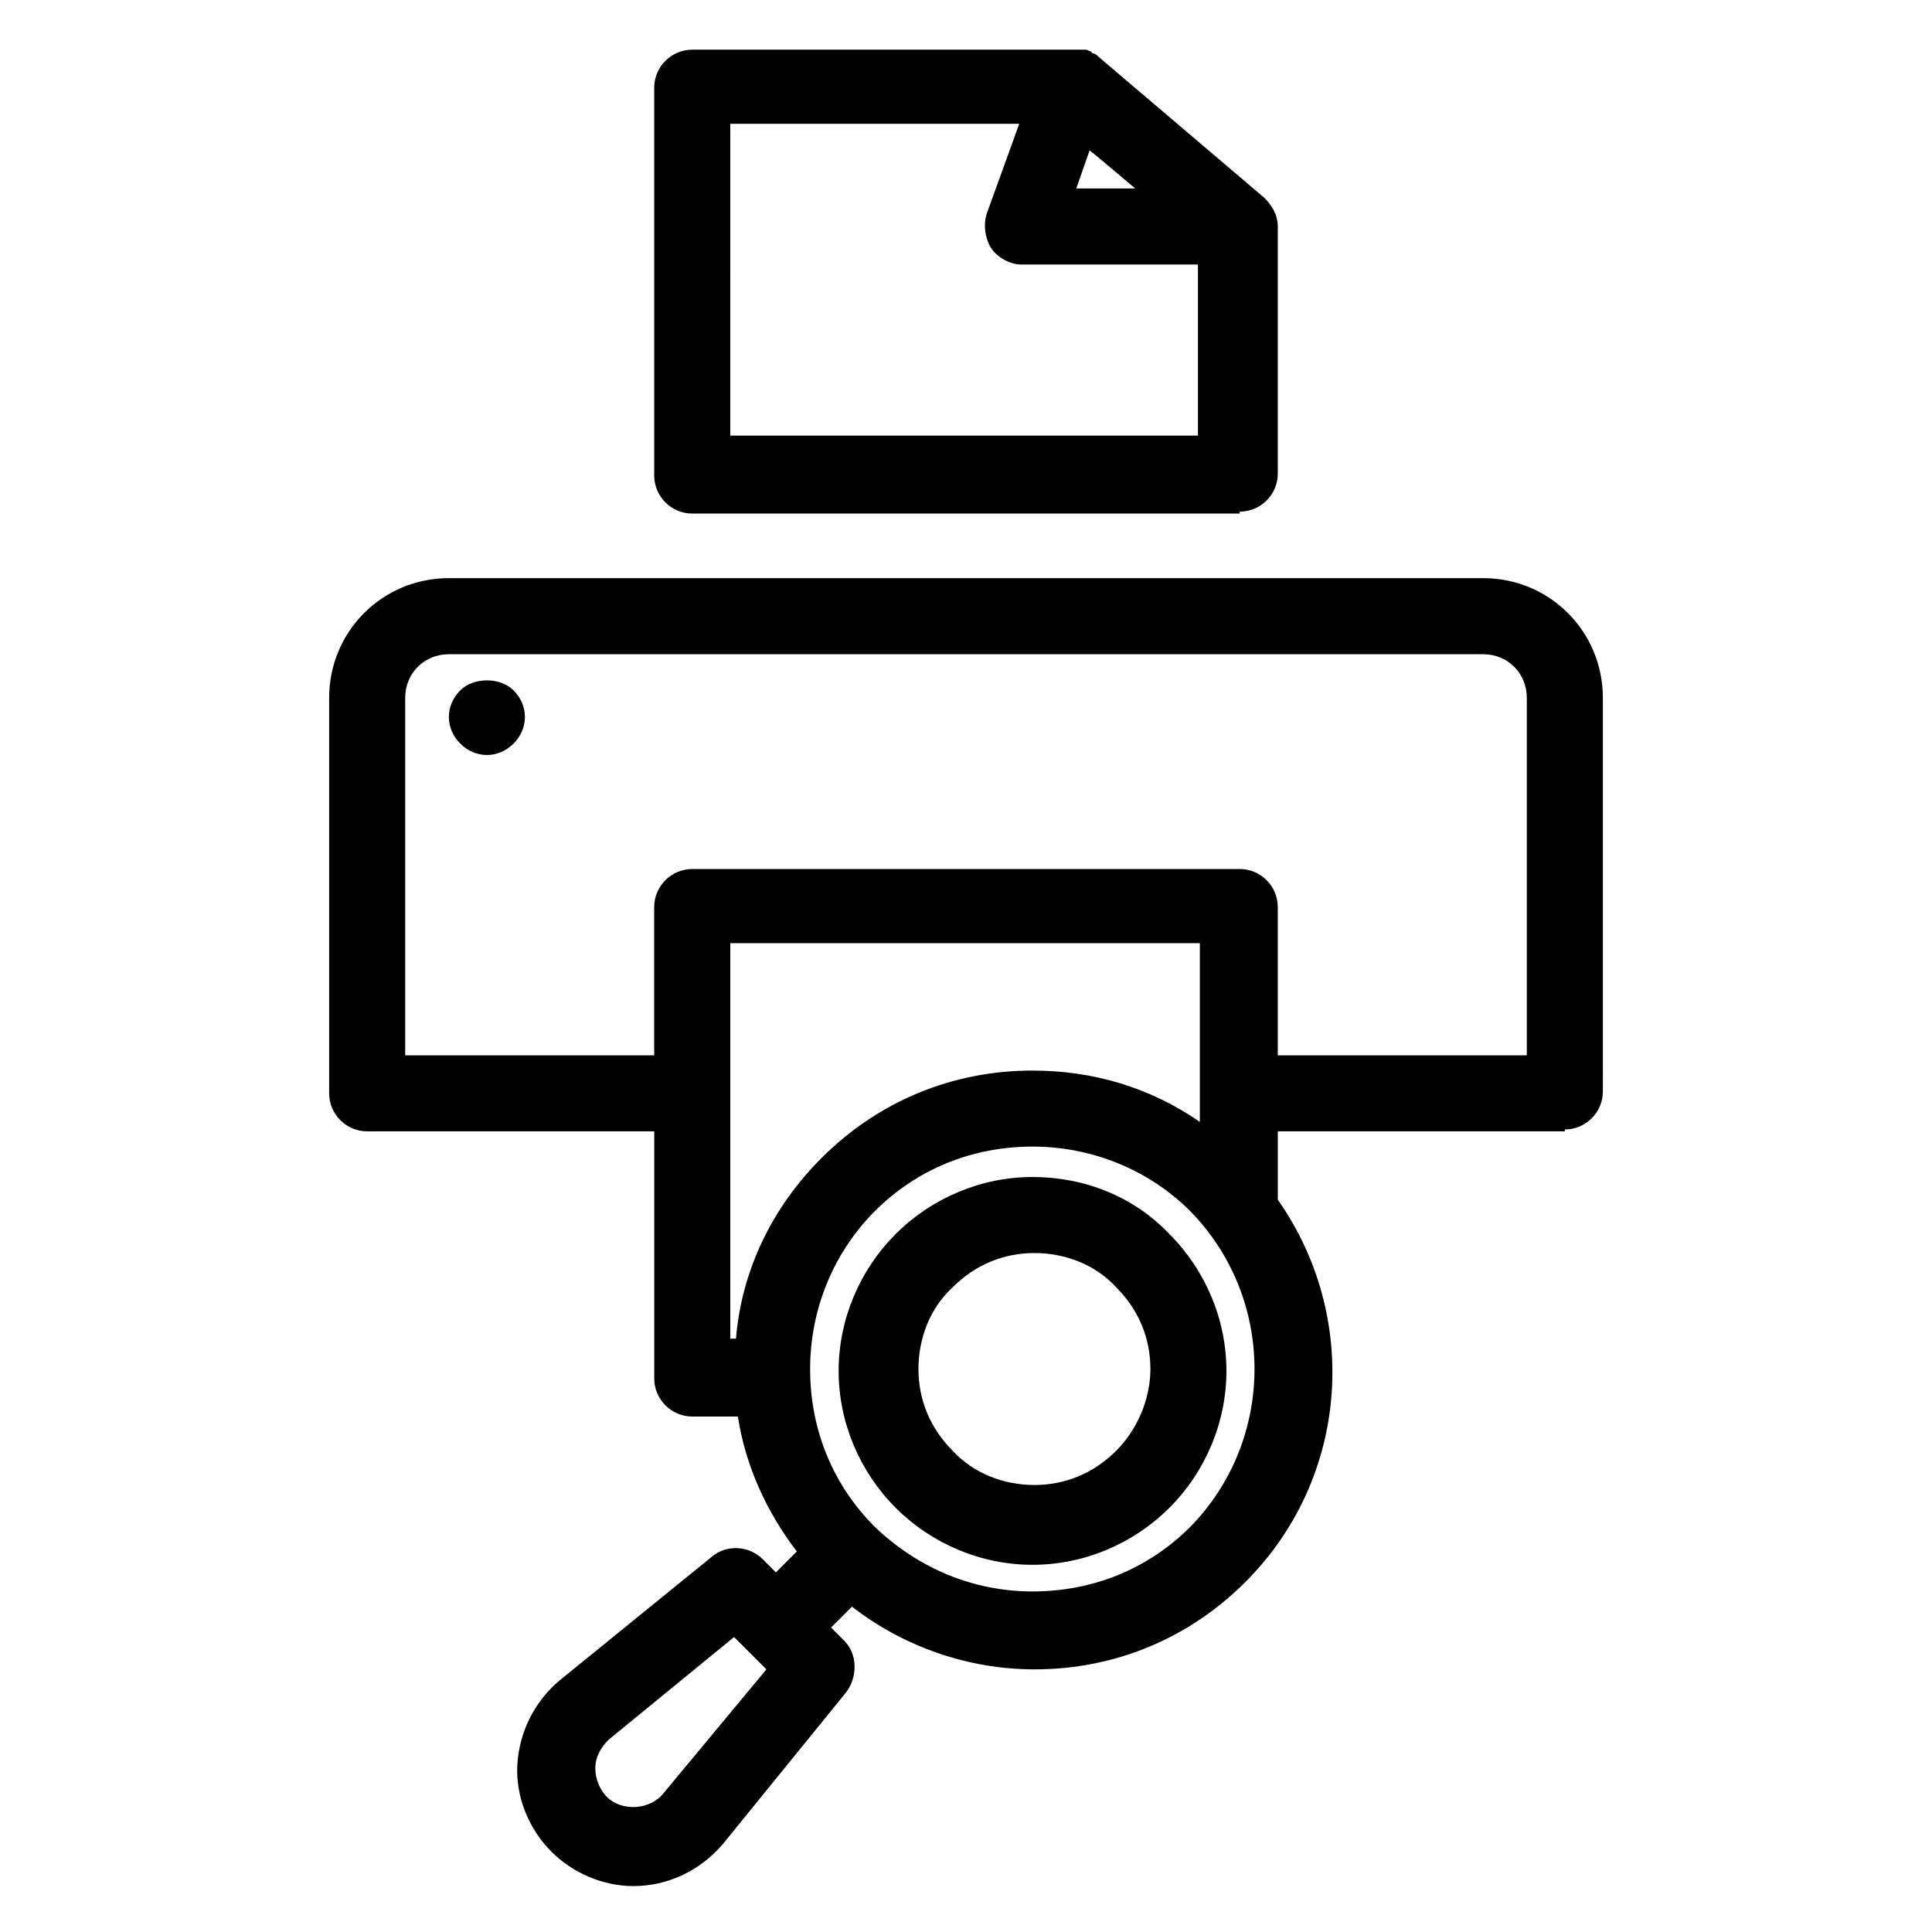
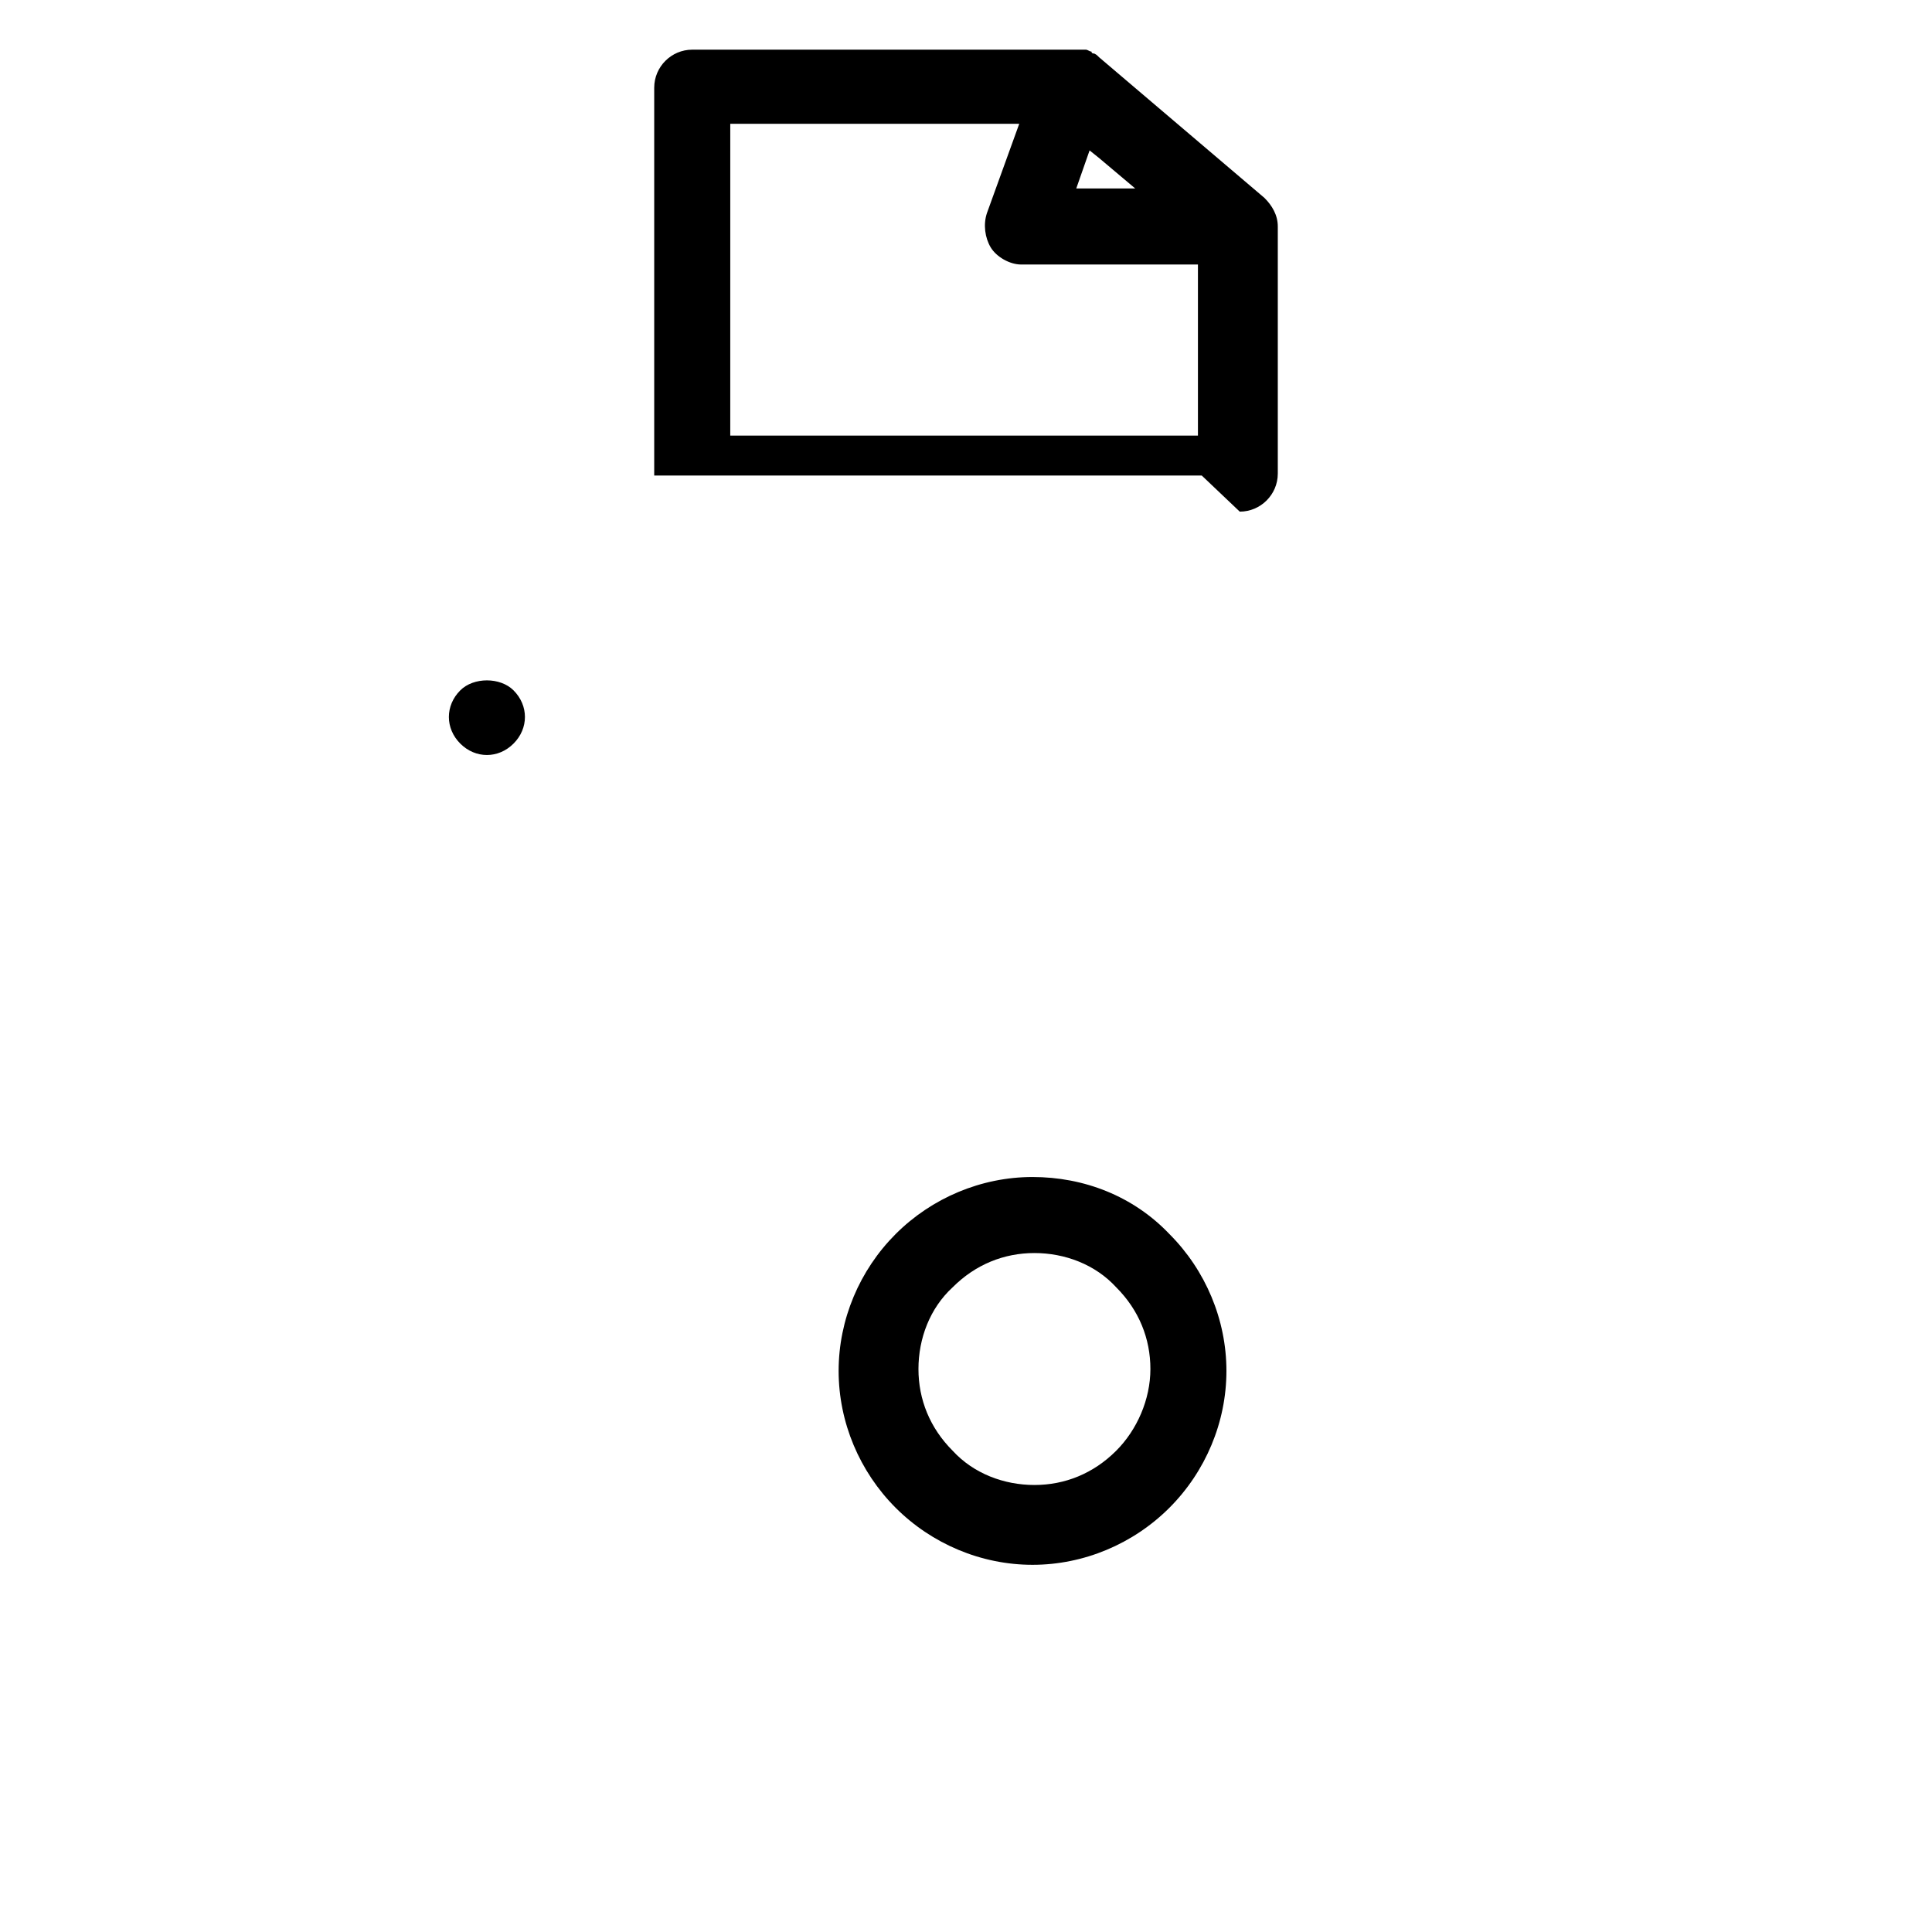
<svg xmlns="http://www.w3.org/2000/svg" fill="#000000" width="800px" height="800px" version="1.1" viewBox="144 144 512 512">
  <g>
-     <path d="m558.7 443.32c5.543 0 10.078-4.535 10.078-10.078l-0.004-104.29c0-17.633-14.105-31.738-31.738-31.738h-274.07c-17.633 0-31.738 14.105-31.738 31.738v104.79c0 5.543 4.535 10.078 10.078 10.078h76.074v65.496c0 5.543 4.535 10.078 10.078 10.078h12.09c2.016 13.098 7.559 25.191 15.617 35.77l-5.543 5.539-3.527-3.527c-3.527-3.527-9.574-4.031-13.602-0.504l-40.305 32.746c-6.551 5.543-10.578 13.602-11.082 22.168-0.504 8.566 3.023 17.129 9.07 23.176 5.543 5.543 13.602 9.07 21.664 9.07 9.07 0 17.633-4.031 23.68-11.082l32.746-40.305c3.023-4.031 3.023-10.078-0.504-13.602l-3.527-3.527 5.543-5.543c13.602 10.578 30.73 16.625 48.367 16.625 21.16 0 40.809-8.062 55.922-23.176 27.711-27.711 30.23-70.535 8.566-101.27v-18.137l76.07-0.004zm-238.8 175.83c-3.527 4.535-11.082 5.039-15.113 1.008-2.016-2.016-3.023-5.039-3.023-7.559 0-3.023 1.512-5.543 3.527-7.559l33.25-27.207 8.566 8.566zm-68.52-195.98v-94.211c0-6.551 5.039-11.586 11.586-11.586h274.07c6.551 0 11.586 5.039 11.586 11.586v94.715h-65.996v-39.297c0-5.543-4.535-10.078-10.078-10.078l-145.1 0.004c-5.543 0-10.078 4.535-10.078 10.078v39.297l-65.996-0.004zm86.152-29.219h124.44v47.359c-13.098-9.07-28.215-13.602-44.336-13.602-21.16 0-40.809 8.062-55.922 23.176-13.098 13.098-21.16 29.727-22.672 47.863h-1.512zm121.92 154.67c-11.082 11.082-25.695 17.129-41.816 17.129-15.617 0-30.23-6.047-41.816-17.129-11.082-11.082-17.129-25.695-17.129-41.816 0-15.617 6.047-30.73 17.129-41.816 11.082-11.082 25.695-17.129 41.816-17.129 15.617 0 30.73 6.047 41.816 17.129 22.672 23.176 22.672 60.457 0 83.633z" />
-     <path d="m472.55 279.59c5.543 0 10.078-4.535 10.078-10.078v-64.488-1.008c0-3.023-1.512-5.543-3.527-7.559l-43.832-37.281c-0.504-0.504-1.008-1.004-1.512-1.004 0 0-0.504 0-0.504-0.504-0.504 0-1.008-0.504-1.512-0.504h-0.504-2.016-101.77c-5.543 0-10.078 4.535-10.078 10.078v102.78c0 5.543 4.535 10.078 10.078 10.078l145.1-0.004zm-27.711-85.648h-15.617l3.527-10.078 2.519 2.016zm-107.31-17.129h76.578l-8.566 23.68c-1.008 3.023-0.504 6.551 1.008 9.07s5.039 4.535 8.062 4.535h46.855v45.344l-123.94-0.004z" />
+     <path d="m472.55 279.59c5.543 0 10.078-4.535 10.078-10.078v-64.488-1.008c0-3.023-1.512-5.543-3.527-7.559l-43.832-37.281c-0.504-0.504-1.008-1.004-1.512-1.004 0 0-0.504 0-0.504-0.504-0.504 0-1.008-0.504-1.512-0.504h-0.504-2.016-101.77c-5.543 0-10.078 4.535-10.078 10.078v102.78l145.1-0.004zm-27.711-85.648h-15.617l3.527-10.078 2.519 2.016zm-107.31-17.129h76.578l-8.566 23.68c-1.008 3.023-0.504 6.551 1.008 9.07s5.039 4.535 8.062 4.535h46.855v45.344l-123.94-0.004z" />
    <path d="m265.98 326.95c-2.016 2.016-3.023 4.535-3.023 7.055s1.008 5.039 3.023 7.055c2.016 2.016 4.535 3.023 7.055 3.023 2.519 0 5.039-1.008 7.055-3.023 2.016-2.016 3.023-4.535 3.023-7.055s-1.008-5.039-3.023-7.055c-3.527-3.527-10.582-3.527-14.109 0z" />
    <path d="m417.63 455.92c-13.602 0-26.703 5.543-36.273 15.113-9.574 9.574-15.113 22.672-15.113 36.273 0 13.602 5.543 26.703 15.113 36.273 9.574 9.574 22.672 15.113 36.273 15.113 13.602 0 26.703-5.543 36.273-15.113 9.574-9.574 15.113-22.672 15.113-36.273 0-13.602-5.543-26.703-15.113-36.273-9.574-10.074-22.672-15.113-36.273-15.113zm22.168 72.547c-6.047 6.047-13.602 9.07-21.664 9.07s-16.121-3.023-21.664-9.07c-6.047-6.047-9.07-13.602-9.07-21.664s3.023-16.121 9.07-21.664c6.047-6.047 13.602-9.07 21.664-9.07s16.121 3.023 21.664 9.07c6.047 6.047 9.07 13.602 9.07 21.664-0.004 8.062-3.531 16.125-9.07 21.664z" />
  </g>
</svg>